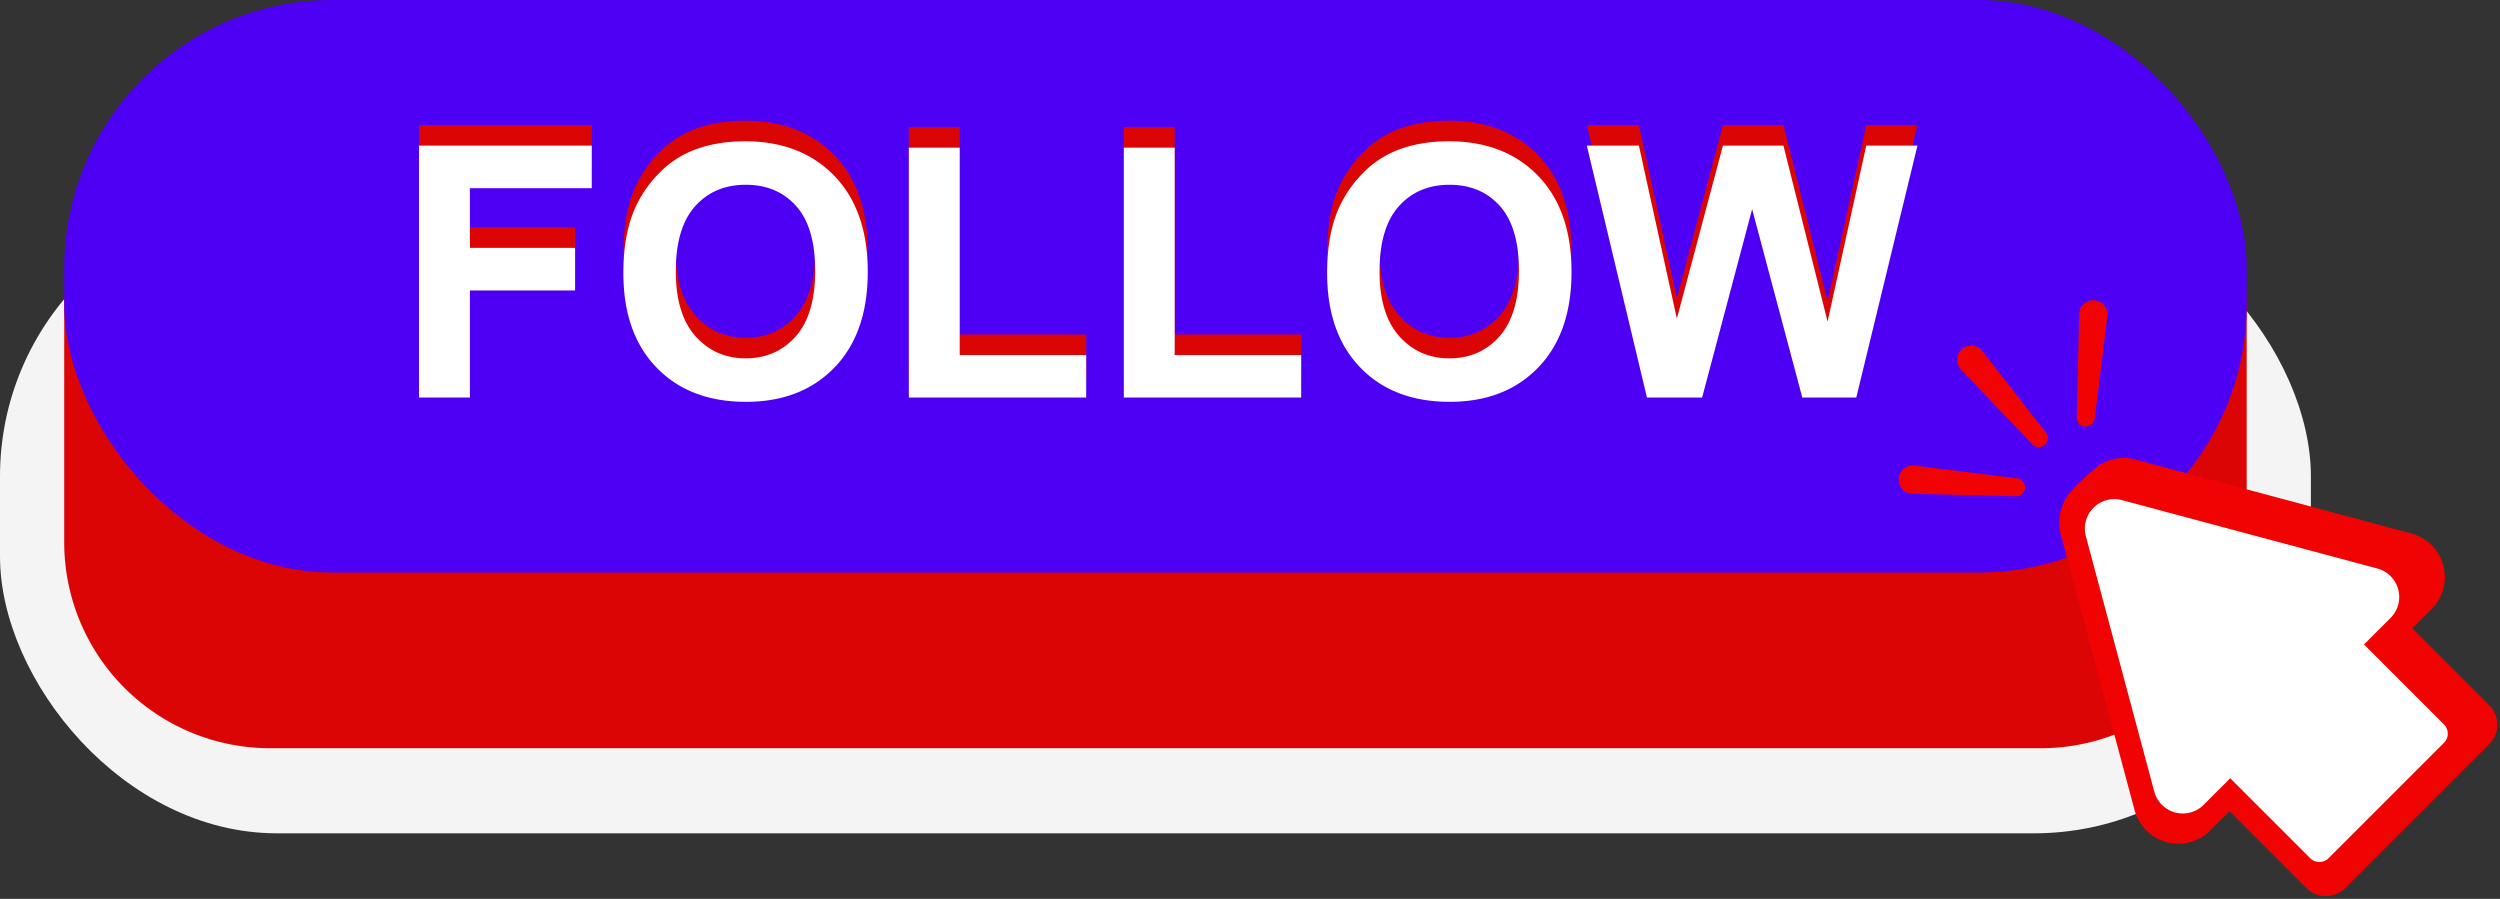
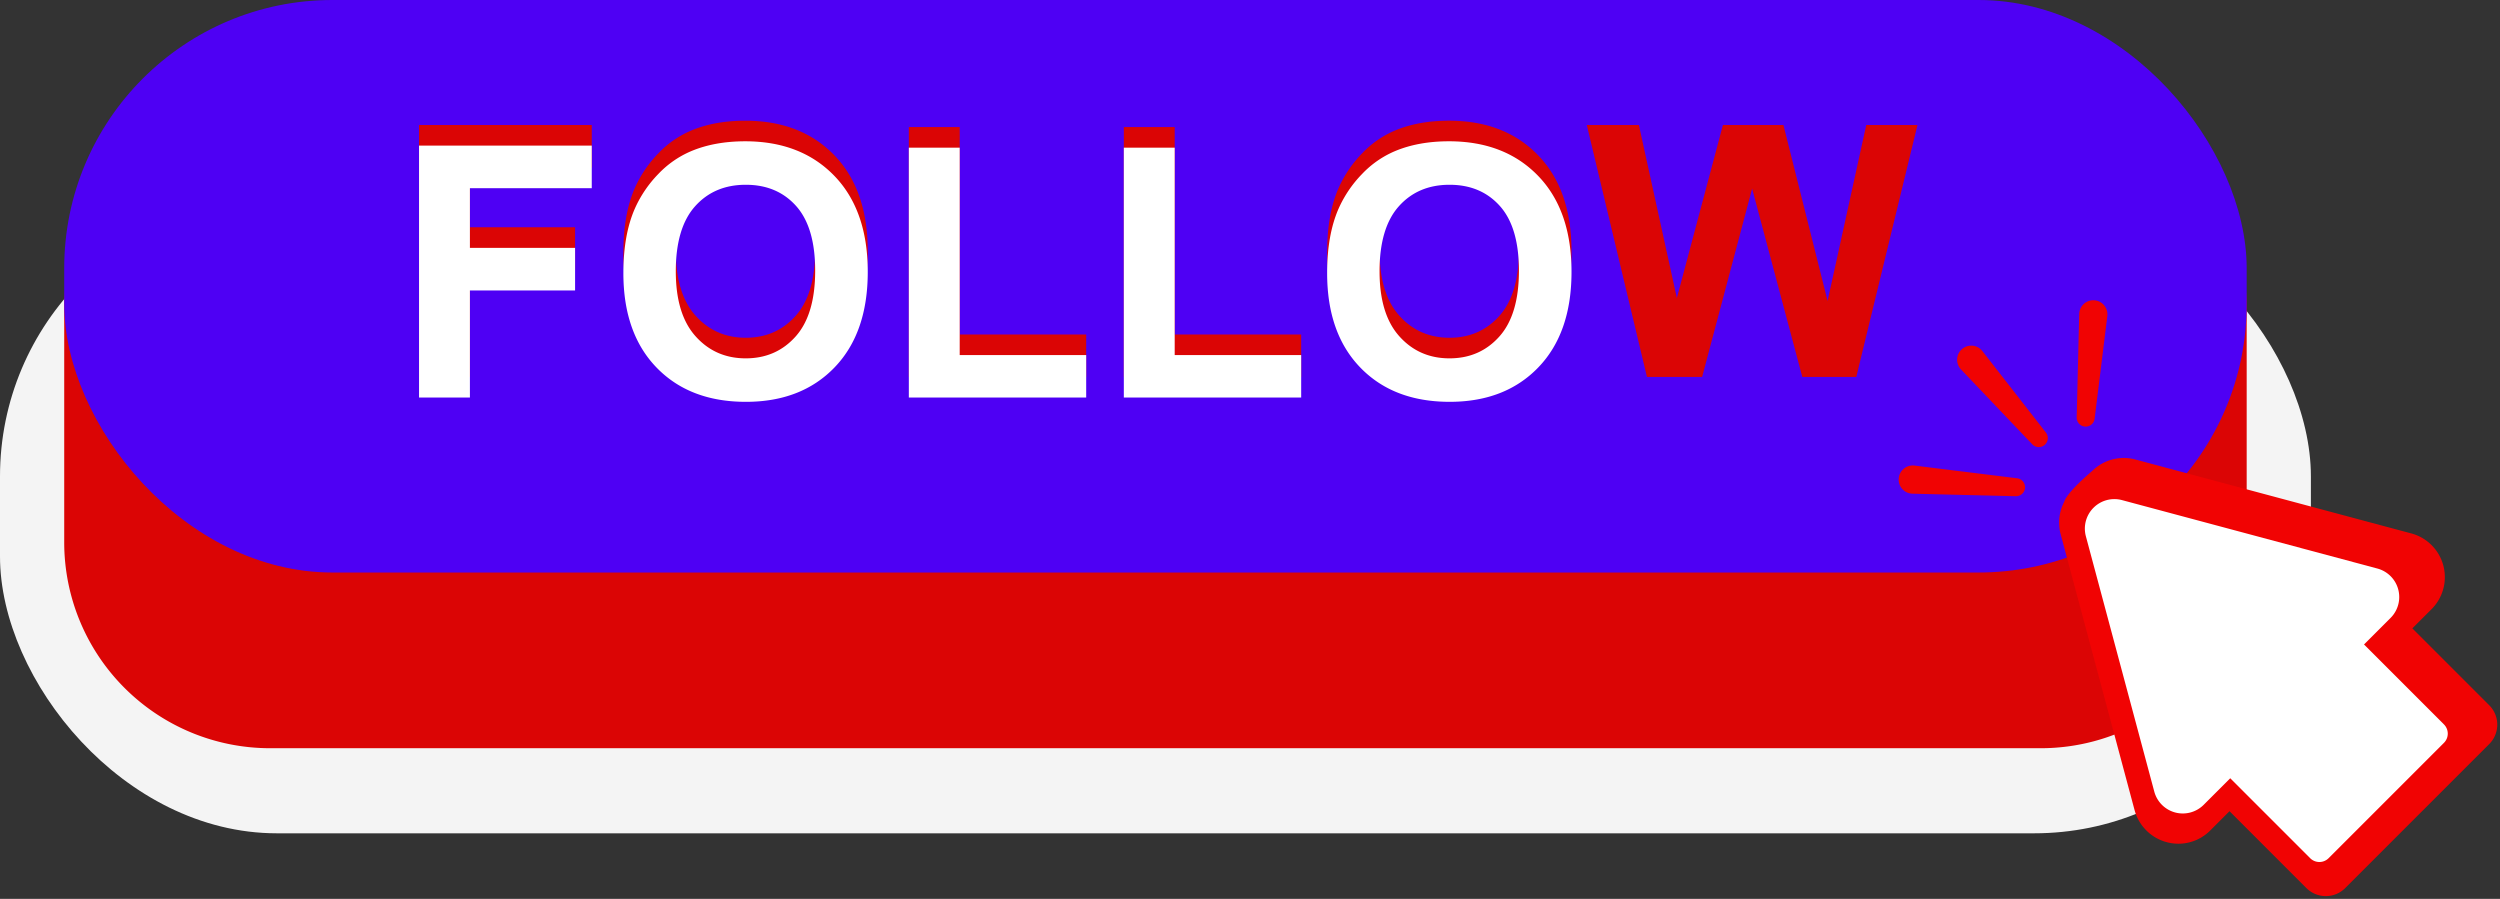
<svg xmlns="http://www.w3.org/2000/svg" fill="#000000" height="530.8" preserveAspectRatio="xMidYMid meet" version="1" viewBox="0.0 0.0 1476.3 530.8" width="1476.3" zoomAndPan="magnify">
  <rect x="0.0" y="0.0" width="1476.3" height="530.8" fill="#333333" stroke="none" />
  <g data-name="Layer 2">
    <g data-name="Layer 2">
      <g id="change1_1">
        <rect fill="#f4f4f4" height="374.244" rx="163.492" width="1364.63" y="117.843" />
      </g>
      <g id="change2_1">
        <path d="M1205.125,441.837H159.505A121.586,121.586,0,0,1,37.919,320.251V179.317a61.474,61.474,0,0,1,61.474-61.474H1265.237a61.474,61.474,0,0,1,61.474,61.474V320.251A121.586,121.586,0,0,1,1205.125,441.837Z" fill="#db0505" />
      </g>
      <g id="change3_1">
        <rect fill="#4e00f4" height="338.086" rx="158.405" width="1288.792" x="37.919" />
      </g>
      <g id="change2_2">
        <path d="M247.451,222.594V73.817H349.444V98.985H277.49V134.2H339.6v25.168H277.49v63.225Z" fill="#db0505" />
      </g>
      <g id="change2_3">
        <path d="M368.117,149.119q0-22.732,6.8-38.159a70.017,70.017,0,0,1,13.853-20.4A57.914,57.914,0,0,1,408,77.166q13.9-5.885,32.068-5.886,32.882,0,52.621,20.4t19.738,56.73q0,36.027-19.586,56.375t-52.366,20.347q-33.186,0-52.773-20.246T368.117,149.119ZM399.07,148.1q0,25.27,11.67,38.311t29.634,13.041q17.962,0,29.482-12.94T481.374,147.7q0-25.574-11.214-38.158T440.374,96.956q-18.572,0-29.938,12.736T399.07,148.1Z" fill="#db0505" />
      </g>
      <g id="change2_4">
        <path d="M536.683,222.594V75.035h30.04V197.527h74.693v25.067Z" fill="#db0505" />
      </g>
      <g id="change2_5">
        <path d="M663.641,222.594V75.035h30.04V197.527h74.693v25.067Z" fill="#db0505" />
      </g>
      <g id="change2_6">
        <path d="M783.7,149.119q0-22.732,6.8-38.159a70.036,70.036,0,0,1,13.853-20.4,57.914,57.914,0,0,1,19.232-13.4q13.9-5.885,32.069-5.886,32.88,0,52.62,20.4t19.738,56.73q0,36.027-19.586,56.375t-52.366,20.347q-33.186,0-52.773-20.246T783.7,149.119Zm30.953-1.015q0,25.27,11.67,38.311t29.634,13.041q17.962,0,29.482-12.94T896.955,147.7q0-25.574-11.214-38.158T855.955,96.956q-18.572,0-29.938,12.736T814.651,148.1Z" fill="#db0505" />
      </g>
      <g id="change2_7">
        <path d="M972.562,222.594,937.042,73.817h30.75l22.428,102.2,27.2-102.2h35.723l26.082,103.921,22.834-103.921H1132.3l-36.128,148.777H1064.3l-29.633-111.227-29.533,111.227Z" fill="#db0505" />
      </g>
      <g id="change4_1">
        <path d="M247.451,234.751V85.974H349.444v25.169H277.49v35.215H339.6v25.168H277.49v63.225Z" fill="#ffffff" />
      </g>
      <g id="change4_2">
        <path d="M368.117,161.276q0-22.731,6.8-38.158a70.035,70.035,0,0,1,13.853-20.4A57.914,57.914,0,0,1,408,89.323q13.9-5.884,32.068-5.886,32.882,0,52.621,20.4t19.738,56.73q0,36.027-19.586,56.375t-52.366,20.348q-33.186,0-52.773-20.246T368.117,161.276Zm30.953-1.015q0,25.271,11.67,38.311t29.634,13.041q17.962,0,29.482-12.94t11.518-38.818q0-25.573-11.214-38.158t-29.786-12.584q-18.572,0-29.938,12.736T399.07,160.261Z" fill="#ffffff" />
      </g>
      <g id="change4_3">
        <path d="M536.683,234.751V87.192h30.04V209.685h74.693v25.066Z" fill="#ffffff" />
      </g>
      <g id="change4_4">
        <path d="M663.641,234.751V87.192h30.04V209.685h74.693v25.066Z" fill="#ffffff" />
      </g>
      <g id="change4_5">
        <path d="M783.7,161.276q0-22.731,6.8-38.158a70.054,70.054,0,0,1,13.853-20.4,57.914,57.914,0,0,1,19.232-13.4q13.9-5.884,32.069-5.886,32.88,0,52.62,20.4t19.738,56.73q0,36.027-19.586,56.375t-52.366,20.348q-33.186,0-52.773-20.246T783.7,161.276Zm30.953-1.015q0,25.271,11.67,38.311t29.634,13.041q17.962,0,29.482-12.94t11.518-38.818q0-25.573-11.214-38.158t-29.786-12.584q-18.572,0-29.938,12.736T814.651,160.261Z" fill="#ffffff" />
      </g>
      <g id="change4_6">
-         <path d="M972.562,234.751,937.042,85.974h30.75l22.428,102.2,27.2-102.2h35.723L1079.223,189.9l22.834-103.921H1132.3l-36.128,148.777H1064.3l-29.633-111.227-29.533,111.227Z" fill="#ffffff" />
-       </g>
+         </g>
      <g id="change5_1">
        <path d="M1469.955,416.477l-45.411-45.411,11.359-11.359A26.723,26.723,0,0,0,1423.924,315l-162.847-43.635a27.1,27.1,0,0,0-7-.93,26.643,26.643,0,0,0-15.226,4.863l0-.008-.062.051a27.081,27.081,0,0,0-3.517,2.954c-15.822,13.563-16.3,18.018-16.3,18.018h0a26.489,26.489,0,0,0-2.088,19.254l43.635,162.847A26.815,26.815,0,0,0,1286.4,498.23a26.463,26.463,0,0,0,18.821-7.838l11.36-11.36,45.411,45.411a16.212,16.212,0,0,0,22.892,0l73.6-73.6h0l11.473-11.472A16.207,16.207,0,0,0,1469.955,416.477Z" fill="#f10303" />
      </g>
      <g id="change4_7">
        <path d="M1443.222,427.8,1396,380.576l15.691-15.691a17.428,17.428,0,0,0-7.813-29.158l-150.784-40.4a17.429,17.429,0,0,0-21.345,21.346l40.4,150.784a17.429,17.429,0,0,0,29.159,7.813L1317,459.576l47.219,47.219a7.7,7.7,0,0,0,10.853,0l68.148-68.148A7.7,7.7,0,0,0,1443.222,427.8Z" fill="#ffffff" />
      </g>
      <g id="change5_2">
        <path d="M1170.63,207.319l37.515,48.112a5.319,5.319,0,0,1-8.046,6.938l-42.074-44.181a8.332,8.332,0,0,1,12.068-11.492C1170.281,206.894,1170.465,207.108,1170.63,207.319Z" fill="#f10303" />
      </g>
      <g id="change5_3">
        <path d="M1244.419,186.644l-7.494,60.548a5.318,5.318,0,0,1-10.6-.783l1.49-60.992a8.332,8.332,0,0,1,16.659.407C1244.473,186.1,1244.451,186.379,1244.419,186.644Z" fill="#f10303" />
      </g>
      <g id="change5_4">
        <path d="M1130.55,274.93l60.548,7.494a5.318,5.318,0,0,1-.783,10.6l-60.992-1.491a8.332,8.332,0,0,1,.407-16.659C1130,274.876,1130.285,274.9,1130.55,274.93Z" fill="#f10303" />
      </g>
    </g>
  </g>
</svg>